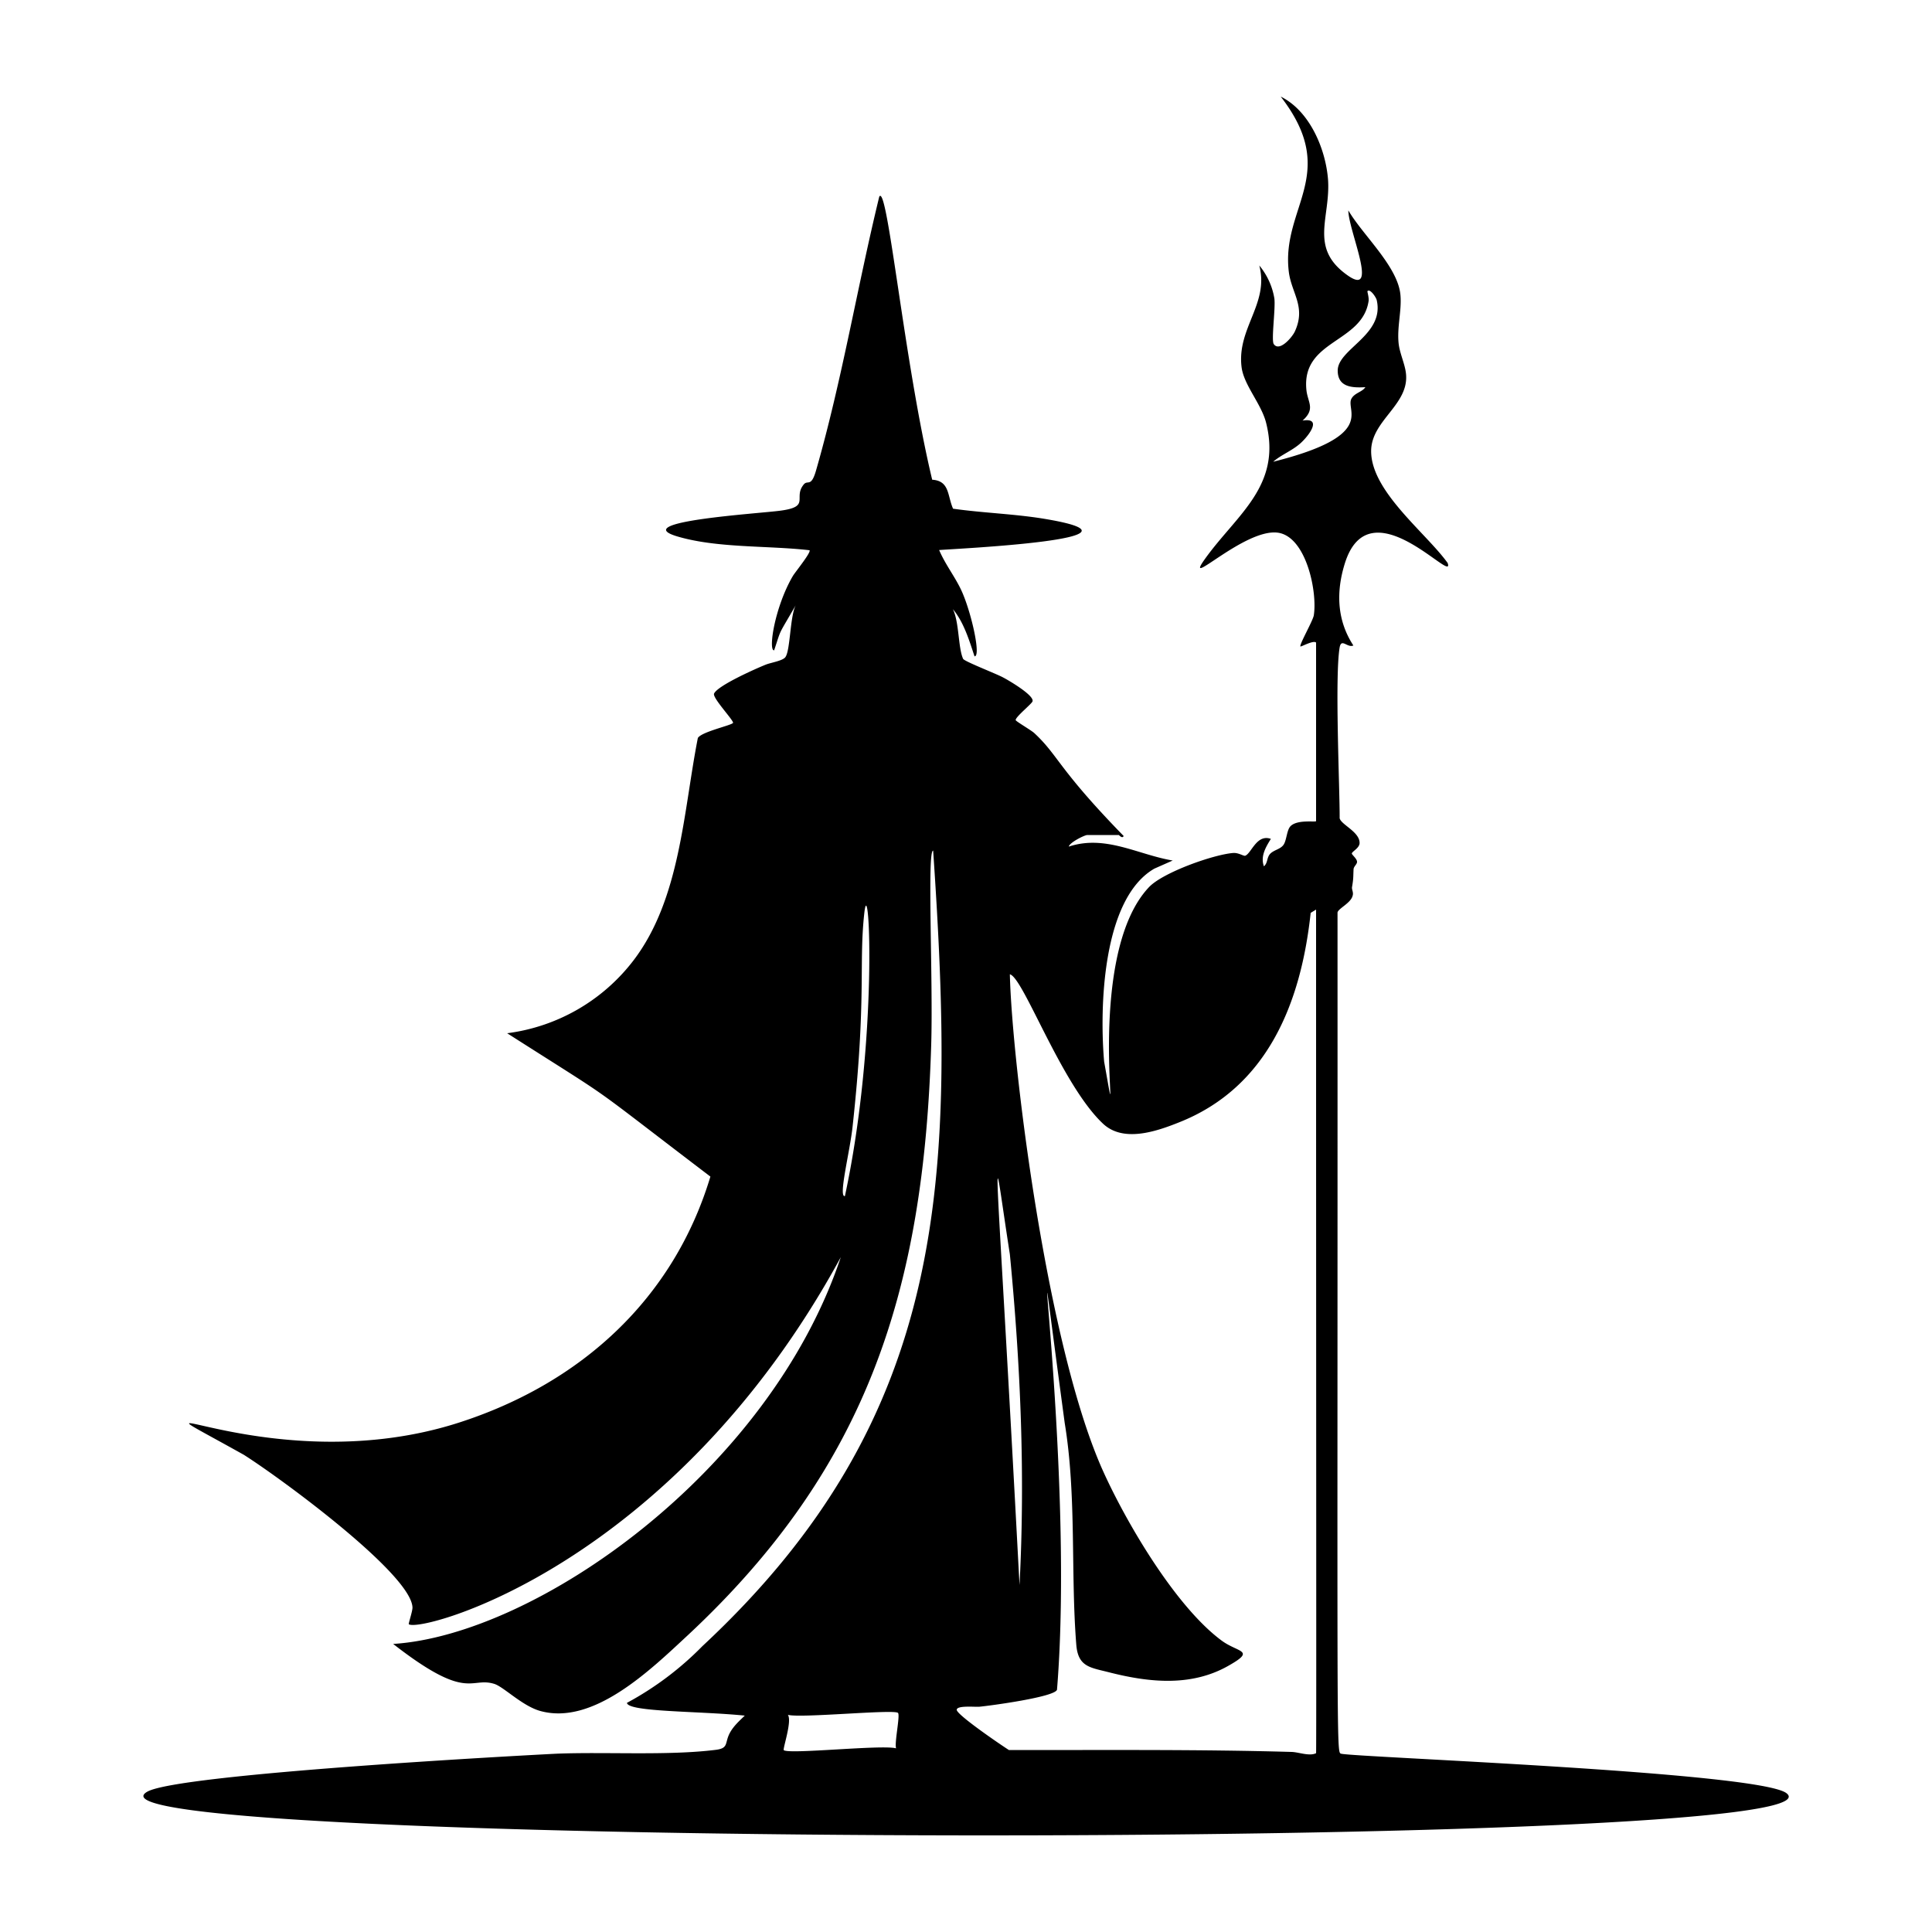
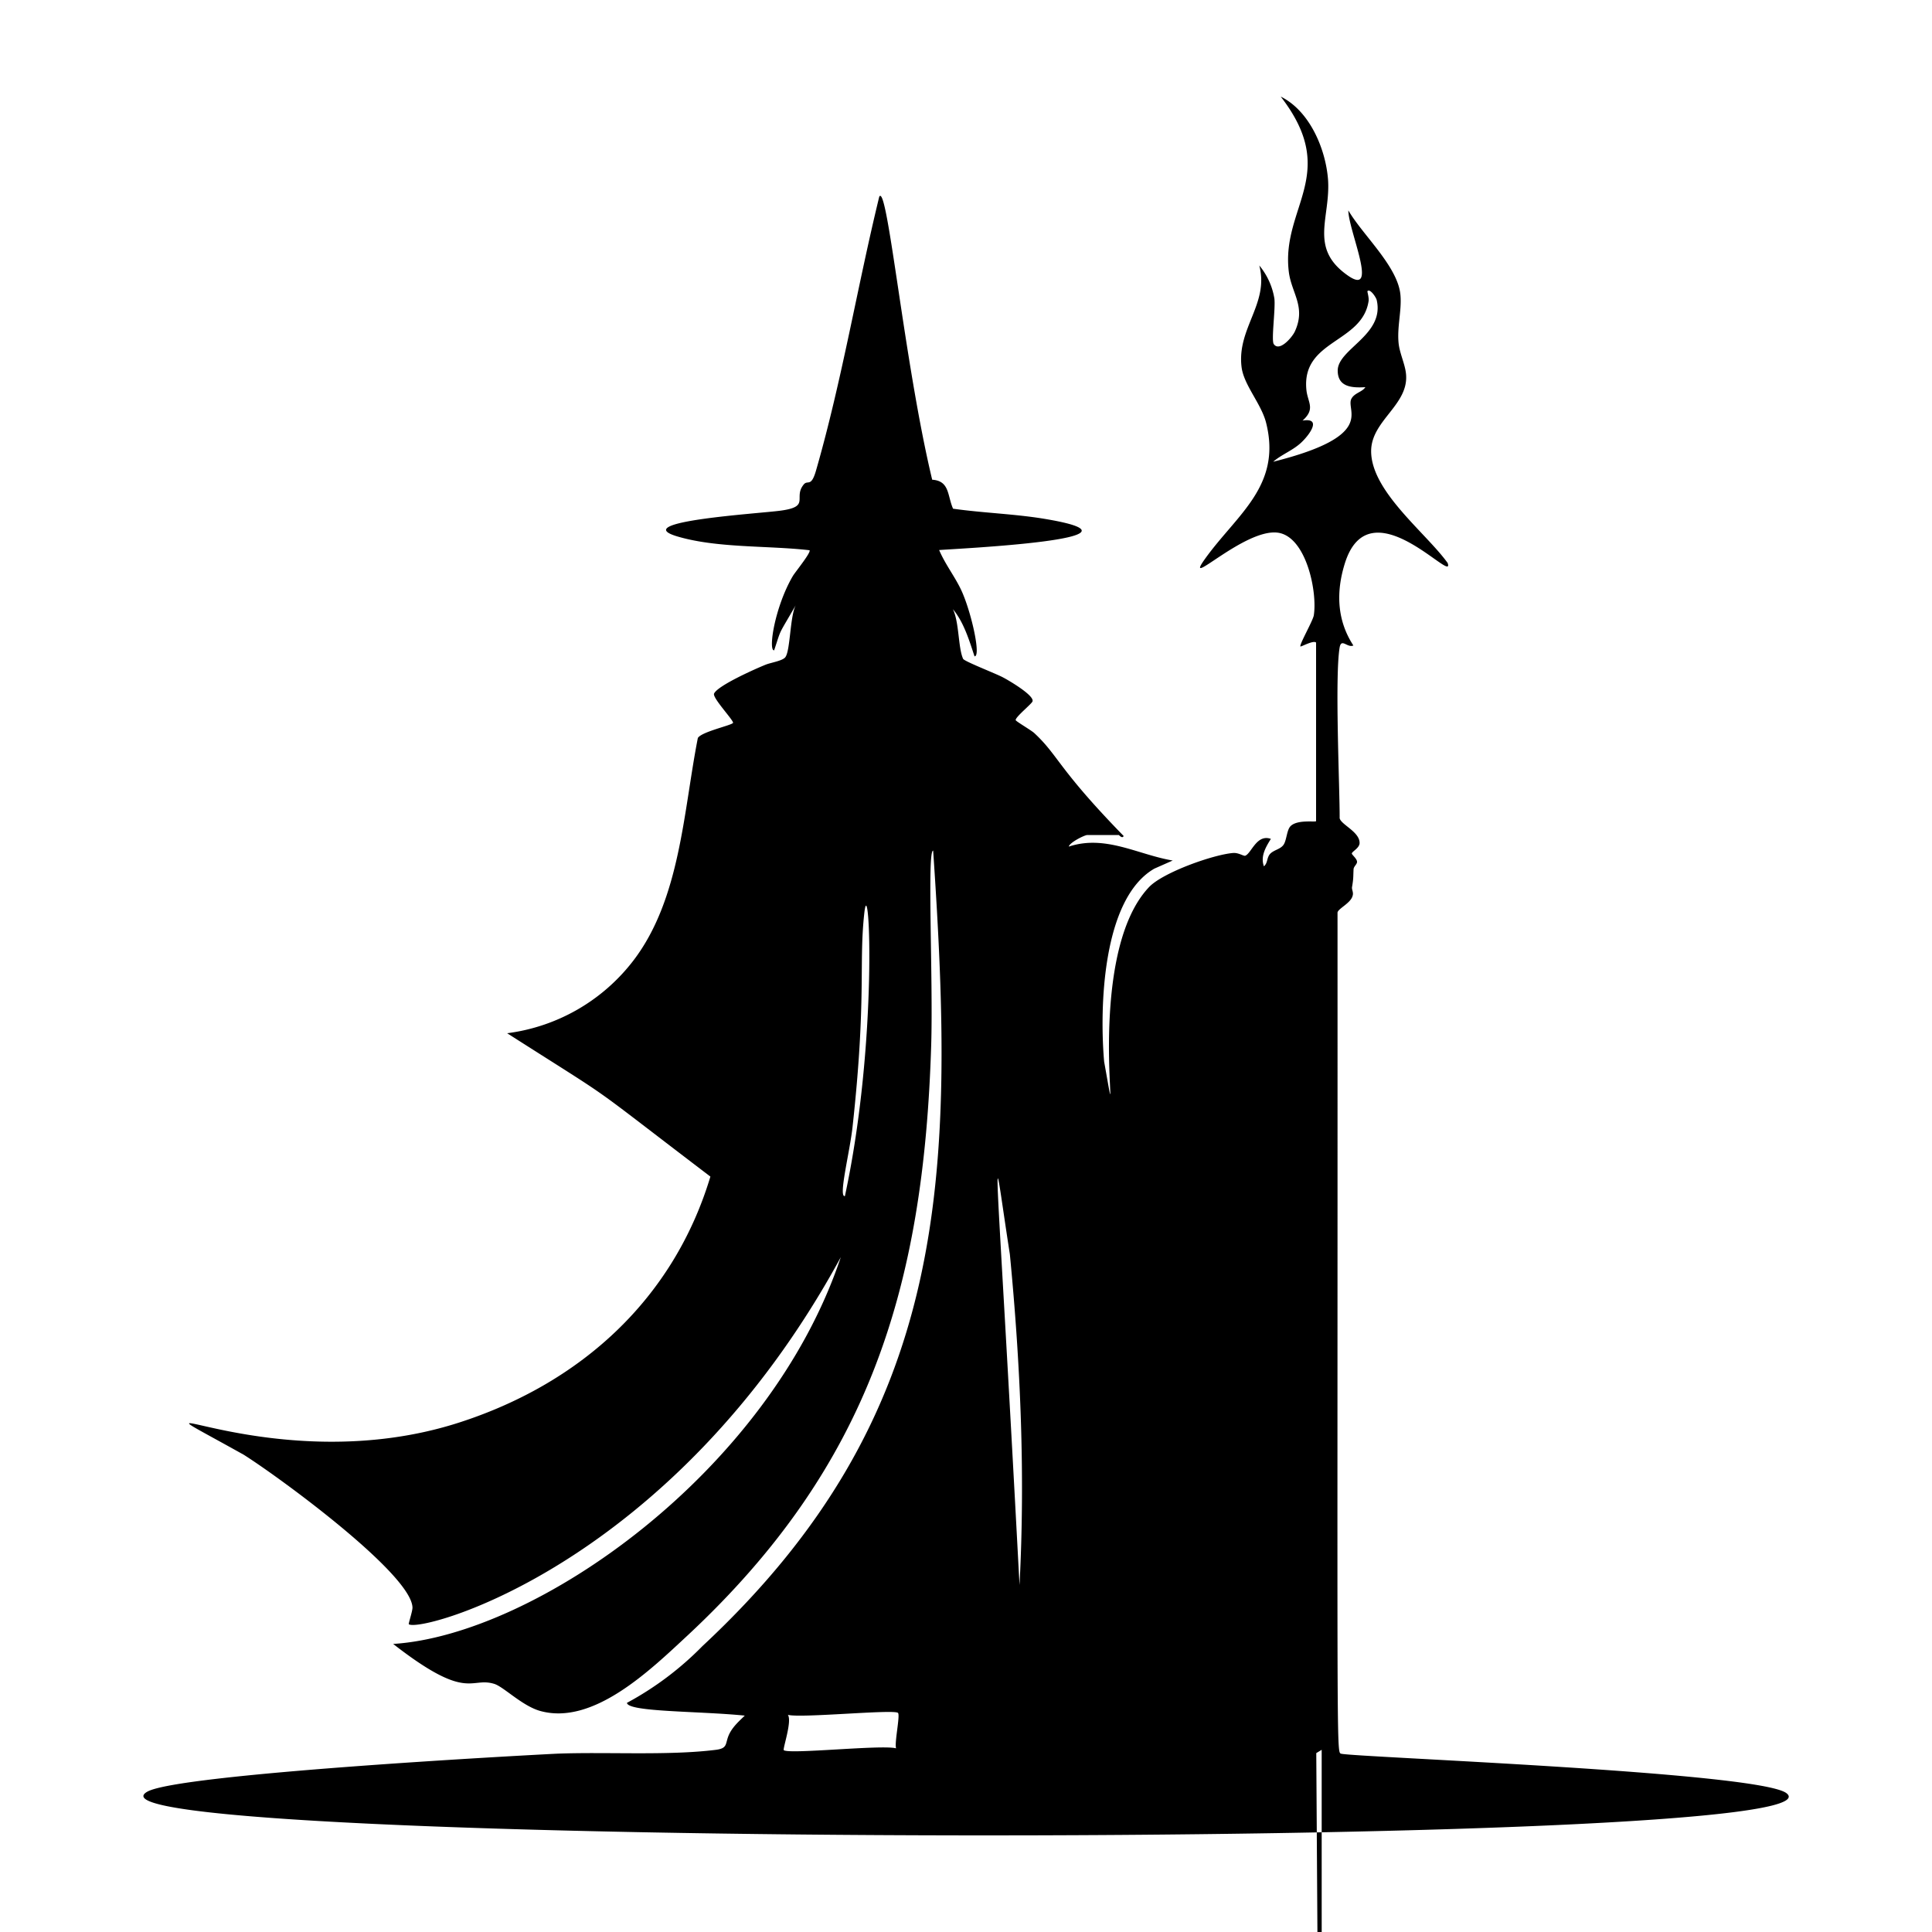
<svg xmlns="http://www.w3.org/2000/svg" viewBox="0 0 1000 1000">
-   <path d="M924.6 928.1c-14.8-11-224.7-18.6-230.5-20.4-2.5-.8-1.7 0-1.8-435.4.4-2.1 6.8-4.8 7.8-8.6.6-1.8-.5-3.2-.3-4.5.8-4.7.6-5.1.8-9.3.1-1.5 1.9-2.6 1.8-3.9-.1-1.6-2.7-3.6-2.7-4.2 0-1 3.6-2.6 4-5.1.5-6-9.6-9.8-10.3-13.2.1-14.5-2.6-73.1 0-88.4.9-5 4 .4 7.1-1-8.5-13-9-27.6-4.5-42.2 12.7-41.6 57.4 11.5 53.3-.5-11.3-15.7-39.7-37.1-39.6-58 .1-16 20-24 18-40.3-.6-5-3.3-10.4-3.8-15.6-.8-8.3 1.6-16.6 1-24.4-1-14.9-19.6-31.4-27-44.2 0 10.5 16.3 45.7-.7 33.4-19.7-14.1-8.5-29.5-9.8-49.2-1.2-16-9.5-35.7-24.5-43.1 31 40 0 57.2 4.2 90.8 1.4 11 9 18 3.1 30.8-1.4 3-8 10.7-10.9 6.5-1.4-2 1-18.5.3-23.7a36 36 0 0 0-7.8-17c5.2 19.7-11.5 32.3-9.2 52.3 1 9.4 10.1 19 12.7 29 8.3 32.7-15 47.5-31.4 70.3-12.4 17.2 20-15.5 37.4-13.3 14.8 1.9 20.7 30.8 18.7 42.9-.6 3-7.6 15.2-6.9 16 .3.3 6.8-3.4 8.1-2V425c0 .7-9.6-1-13.2 2.6-2 2-2 7.2-3.6 9.6-1.7 2.5-5.3 2.7-7.2 5-1.6 2.1-1 4.5-3 6.2-1.9-5.2 1-10 3.6-14.2-7.3-2.6-10 7.3-13.2 8.7-.8.4-3.4-1.6-6.3-1.4-10.2.8-36.2 10-43.5 17.6-35 36.7-12.7 149.6-23.3 90.4-2.4-27.4-1.1-84.3 26-99.9l9.5-4.2c-18-3-34.8-13.5-53.8-7.2.5-2.2 8.2-6 9.6-6h16.3c.1 0 1.8 2.1 2.5.5-34.2-35.1-33.6-41.5-46.3-53.3-1.8-1.6-9.6-6.1-9.6-6.7 0-1.7 8-8.1 8.7-9.6 1.3-3-12.4-11-15.1-12.4-3.4-1.9-20.3-8.4-20.8-9.7-2.6-5.7-2-19.1-5.3-25.7 5.6 6.6 8.5 16.2 11.2 24.4 3.4.3-1.3-21.4-6.3-33-3.3-7.6-8.7-14.2-12-22 8.8-.7 115.1-5.7 56-15.9-16-2.8-32.6-3.2-48.8-5.5-3-6.8-1.7-14.4-10.8-15-14.5-60.4-23.2-154-27.4-146.5-11.4 46.8-19.3 95-32.6 141.3-2.7 9.7-4.4 4.9-6.6 7.8-5.4 6.8 3.7 11.3-11.8 13.4-10.6 1.5-79.2 5.6-53.7 13.3 20.7 6.2 47 4.7 68.6 7.2 1 1-7.4 11.3-8.6 13.3-9.4 16-12.9 38.8-9.7 38.5 4-12 1.6-6.7 11.2-23.4-3 5.7-2.8 23-5.3 26.8-1.2 2-7.4 2.9-10.2 4-5 2-24.9 10.8-26.8 15-1 2.2 10.5 14.2 9.8 15.2-1 1.3-16.4 4.6-18.2 7.8-7.5 38.1-9 83.2-33.3 115.1a98 98 0 0 1-65.4 37.7c60.5 38.6 36.6 22 105.2 74.2-19.1 63.4-67 106.7-129.1 127-97.8 32.1-188.5-25.5-112.4 17 19.4 12.3 86.9 61.9 87.3 79.1 0 2-2.2 8.4-1.9 8.6 6.2 4.5 136.5-30 223.6-190-37.3 111.5-158 195.5-231.7 200.2 38.5 30 39.8 17 52.1 20.6 4.8 1.3 14.3 11.2 23.7 14 27.7 8 57.6-21.4 76.7-39.1 93.5-87.2 122.2-179.5 126-306 1-34.3-2.2-100.5 1-100.1 11.5 169 8.8 292.3-119.4 411.7a163 163 0 0 1-39.1 29.4c.6 4.8 37.6 4.2 61 6.6-2.8 2.7-5.7 5.3-7.6 8.7-3 5.4-.5 8.1-7.3 9-24.7 3.1-56.6 1-82.3 2-20.2 1-196.3 10.5-212.1 19.7-50.6 29.1 888.5 30.9 848.4.7m-487.3-309c-3.5.6 2.6-22.9 4-36 7.3-66.9 3.1-84.3 6.1-110.8 2.6-22.5 7.2 66.7-10.1 146.9m26.4 285.7c-7.6-1.9-55 3.2-58 1-.7-.6 4.4-15 2.1-18.3 6.9 1.8 55-3 57-1 1.2 1.3-1.9 15.3-1 18.3M659 239c4.6-4 10.7-6 15.2-10.6 4.2-4.2 9.7-12.3 0-10.7 6.8-6.1 2.7-9.3 2-15.8-2.7-26.1 29-24.2 32.2-46.2.2-1.9-.8-4.9-.6-5 1.3-1.5 4.5 3.2 4.8 4.7 4.1 18-20.2 25.2-20.2 36.4 0 8.6 7.4 9 14.3 8.6-1.6 2.6-6 3-7.4 6.4-2.3 6.3 12.4 19-40.3 32.2M522.7 649.2c5.5 56.8 8 114 5 171.2-13-245.8-15.1-236-5-171.2m158.6 258.2c-3.4 1.8-9.1-.5-12.7-.6-48.8-1.4-97.6-.9-146.4-1-3.8-2.4-27-18.2-27-20.8 0-2.4 9.6-1.4 11.7-1.6 5.4-.5 39-5 40.2-8.8 9.7-118.6-18.8-307.3 4-138 6.2 37.7 3 77.5 6 114.9 1 11.5 7.4 11.6 17.4 14.2 20.6 5.2 42.3 7.4 61.5-3.6 14.1-8 4.9-6.7-3.5-12.8-23.7-17.4-49-60.3-61.2-87.1-29.7-65-47.6-213.7-48.6-257.9 7 1.6 26.6 57 48.2 77.3 10.4 9.8 27.2 4.2 39.2-.6 46-18.1 63.3-62 68.3-108.5l2.8-1.7c0 270.3.2 436.5 0 436.6" />
+   <path d="M924.6 928.1c-14.8-11-224.7-18.6-230.5-20.4-2.5-.8-1.7 0-1.8-435.4.4-2.1 6.8-4.8 7.8-8.6.6-1.8-.5-3.2-.3-4.5.8-4.7.6-5.1.8-9.3.1-1.5 1.9-2.6 1.8-3.9-.1-1.6-2.7-3.6-2.7-4.2 0-1 3.6-2.6 4-5.1.5-6-9.6-9.8-10.3-13.2.1-14.5-2.6-73.1 0-88.4.9-5 4 .4 7.1-1-8.5-13-9-27.6-4.5-42.2 12.7-41.6 57.4 11.5 53.3-.5-11.3-15.7-39.7-37.1-39.6-58 .1-16 20-24 18-40.3-.6-5-3.3-10.4-3.8-15.6-.8-8.3 1.6-16.6 1-24.4-1-14.9-19.6-31.4-27-44.2 0 10.5 16.3 45.7-.7 33.4-19.7-14.1-8.5-29.5-9.8-49.2-1.2-16-9.5-35.7-24.5-43.1 31 40 0 57.2 4.2 90.8 1.4 11 9 18 3.1 30.8-1.4 3-8 10.7-10.9 6.5-1.4-2 1-18.5.3-23.7a36 36 0 0 0-7.8-17c5.2 19.7-11.5 32.3-9.2 52.3 1 9.4 10.1 19 12.7 29 8.3 32.7-15 47.5-31.4 70.3-12.4 17.2 20-15.5 37.4-13.3 14.8 1.9 20.7 30.8 18.7 42.9-.6 3-7.6 15.2-6.9 16 .3.3 6.8-3.4 8.1-2V425c0 .7-9.6-1-13.2 2.6-2 2-2 7.2-3.6 9.6-1.7 2.5-5.3 2.7-7.2 5-1.6 2.1-1 4.5-3 6.2-1.9-5.2 1-10 3.6-14.2-7.3-2.6-10 7.3-13.2 8.7-.8.4-3.4-1.6-6.3-1.4-10.2.8-36.2 10-43.5 17.6-35 36.7-12.7 149.6-23.3 90.4-2.4-27.4-1.1-84.3 26-99.9l9.5-4.2c-18-3-34.8-13.5-53.8-7.2.5-2.2 8.2-6 9.6-6h16.3c.1 0 1.8 2.1 2.5.5-34.2-35.1-33.6-41.5-46.3-53.3-1.8-1.6-9.6-6.1-9.6-6.7 0-1.7 8-8.1 8.7-9.6 1.3-3-12.4-11-15.1-12.4-3.4-1.9-20.3-8.4-20.8-9.7-2.6-5.7-2-19.1-5.3-25.7 5.6 6.6 8.5 16.2 11.2 24.4 3.4.3-1.3-21.4-6.3-33-3.3-7.6-8.7-14.2-12-22 8.8-.7 115.1-5.7 56-15.9-16-2.8-32.6-3.2-48.8-5.5-3-6.8-1.7-14.4-10.8-15-14.5-60.4-23.2-154-27.4-146.5-11.4 46.8-19.3 95-32.6 141.3-2.7 9.7-4.4 4.9-6.6 7.8-5.4 6.8 3.7 11.3-11.8 13.4-10.6 1.5-79.2 5.6-53.7 13.3 20.7 6.2 47 4.7 68.6 7.2 1 1-7.4 11.3-8.6 13.3-9.4 16-12.9 38.8-9.7 38.5 4-12 1.6-6.7 11.2-23.4-3 5.7-2.8 23-5.3 26.8-1.2 2-7.4 2.9-10.2 4-5 2-24.9 10.8-26.8 15-1 2.2 10.5 14.2 9.8 15.2-1 1.3-16.4 4.6-18.2 7.8-7.5 38.1-9 83.2-33.3 115.1a98 98 0 0 1-65.4 37.7c60.5 38.6 36.6 22 105.2 74.2-19.1 63.4-67 106.7-129.1 127-97.8 32.1-188.5-25.5-112.4 17 19.4 12.3 86.9 61.9 87.3 79.1 0 2-2.2 8.4-1.9 8.6 6.2 4.5 136.5-30 223.6-190-37.3 111.5-158 195.5-231.7 200.2 38.5 30 39.8 17 52.1 20.6 4.8 1.3 14.3 11.2 23.7 14 27.7 8 57.6-21.4 76.7-39.1 93.5-87.2 122.2-179.5 126-306 1-34.3-2.2-100.5 1-100.1 11.5 169 8.8 292.3-119.4 411.7a163 163 0 0 1-39.1 29.4c.6 4.8 37.6 4.2 61 6.6-2.8 2.7-5.7 5.3-7.6 8.7-3 5.4-.5 8.1-7.3 9-24.7 3.1-56.6 1-82.3 2-20.2 1-196.3 10.5-212.1 19.7-50.6 29.1 888.5 30.9 848.4.7m-487.3-309c-3.5.6 2.6-22.9 4-36 7.3-66.9 3.1-84.3 6.1-110.8 2.6-22.5 7.2 66.7-10.1 146.9m26.4 285.7c-7.6-1.9-55 3.2-58 1-.7-.6 4.4-15 2.1-18.3 6.9 1.8 55-3 57-1 1.2 1.3-1.9 15.3-1 18.3M659 239c4.6-4 10.7-6 15.2-10.6 4.2-4.2 9.7-12.3 0-10.7 6.8-6.1 2.7-9.3 2-15.8-2.7-26.1 29-24.2 32.2-46.2.2-1.9-.8-4.9-.6-5 1.3-1.5 4.5 3.2 4.8 4.7 4.1 18-20.2 25.2-20.2 36.4 0 8.6 7.4 9 14.3 8.6-1.6 2.6-6 3-7.4 6.4-2.3 6.3 12.4 19-40.3 32.2M522.7 649.2c5.5 56.8 8 114 5 171.2-13-245.8-15.1-236-5-171.2m158.6 258.2l2.8-1.7c0 270.3.2 436.5 0 436.6" />
</svg>